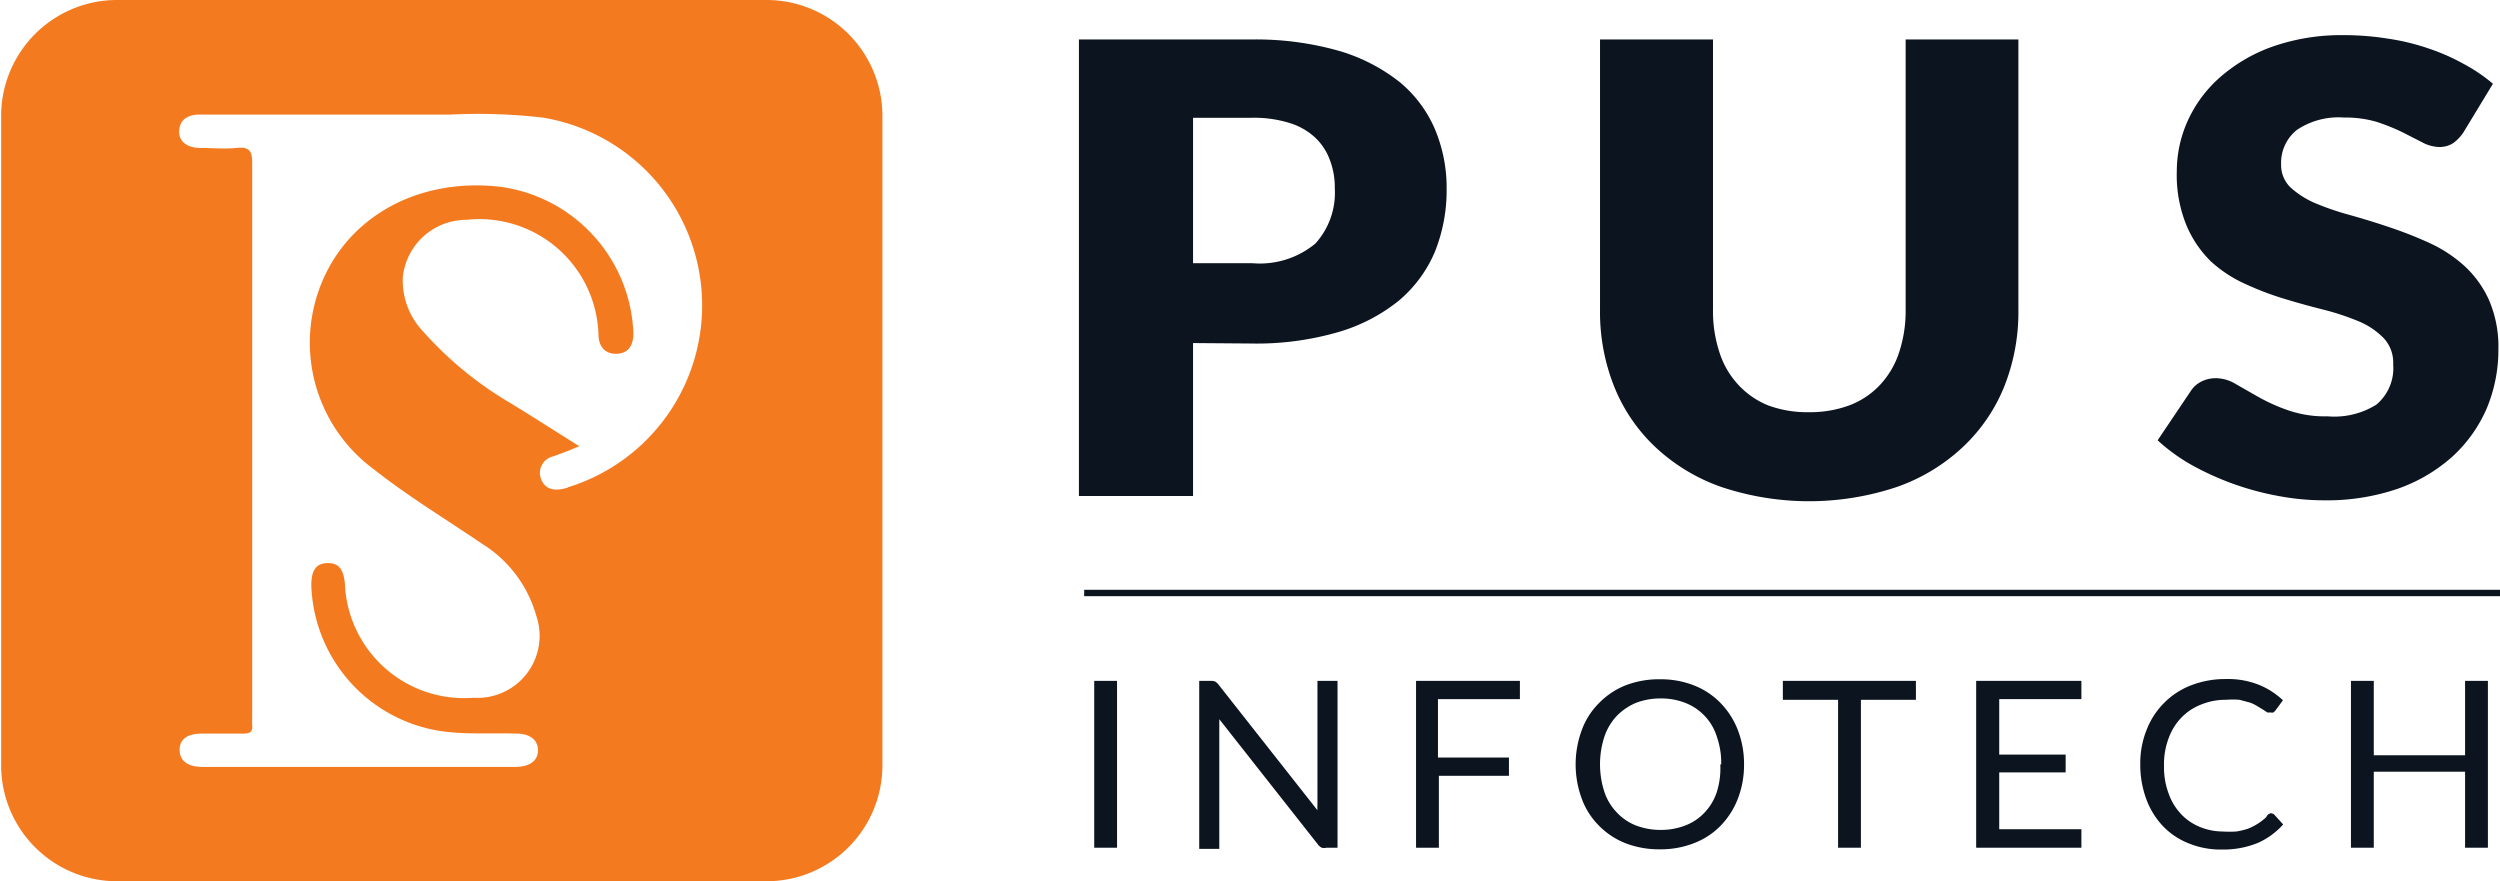
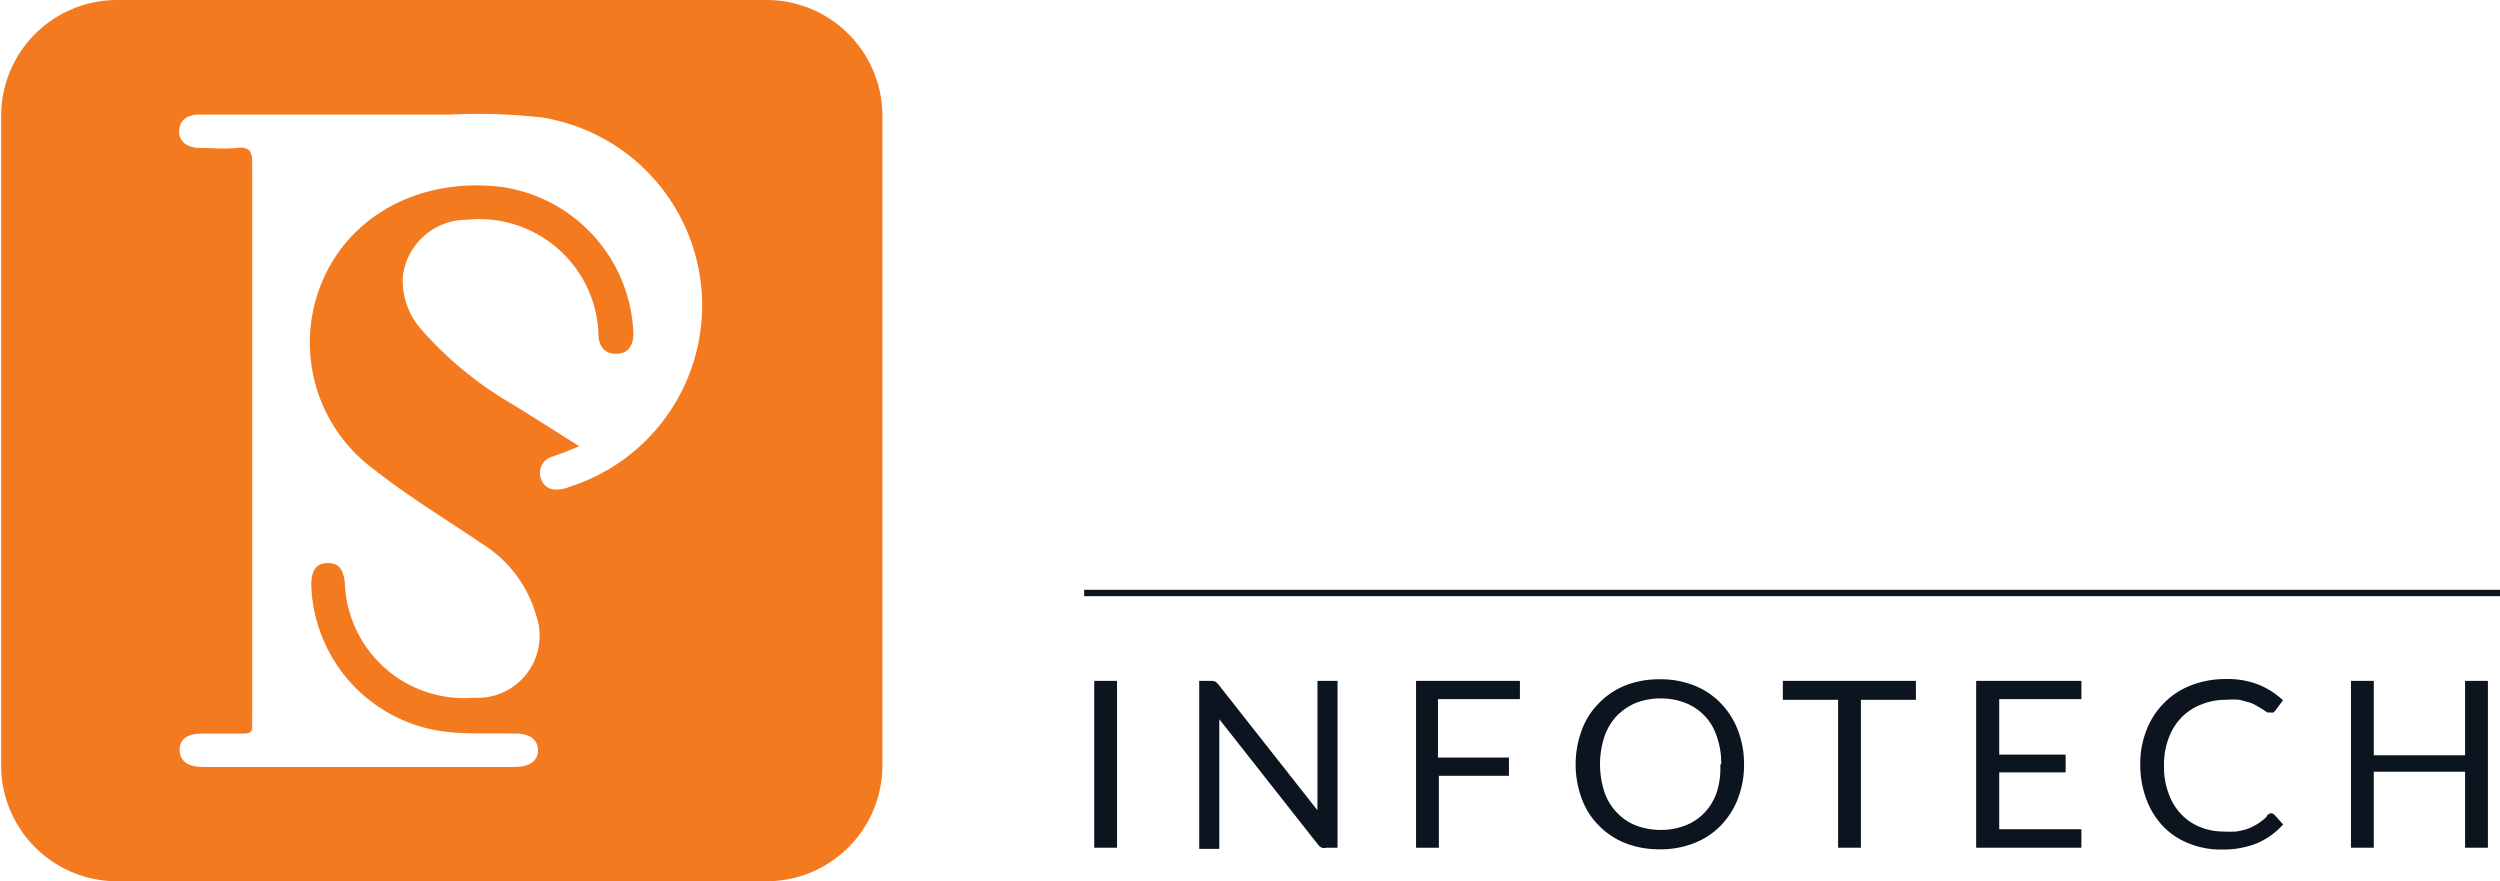
<svg xmlns="http://www.w3.org/2000/svg" id="Layer_1" data-name="Layer 1" viewBox="0 0 109.53 38.61">
  <defs>
    <style>.cls-1{fill:#f47a20;}.cls-2{fill:#0c141f;}</style>
  </defs>
  <path class="cls-1" d="M268.44,581.27H240a5.08,5.08,0,0,0-5.06,5.06v28.49a5.08,5.08,0,0,0,5.06,5.06h28.49a5.08,5.08,0,0,0,5.06-5.06V586.33A5.08,5.08,0,0,0,268.44,581.27Zm-8.67,21.36q-.91.29-1.17-.36a.74.74,0,0,1,.51-1l.55-.2.61-.25c-1.07-.67-2-1.27-3-1.88a15.89,15.89,0,0,1-3.88-3.19,3.22,3.22,0,0,1-.85-2.37,2.81,2.81,0,0,1,2.8-2.48,5.22,5.22,0,0,1,5.77,5c0,.59.32.89.81.87s.72-.35.72-.9a6.73,6.73,0,0,0-5.86-6.42c-3.67-.41-6.83,1.41-7.93,4.56a6.89,6.89,0,0,0,2.43,7.83c1.51,1.19,3.15,2.18,4.74,3.26a5.44,5.44,0,0,1,2.36,3.13,2.72,2.72,0,0,1-2.74,3.61,5.23,5.23,0,0,1-5.64-5c-.06-.65-.28-.91-.77-.9s-.71.32-.7,1a6.68,6.68,0,0,0,5.82,6.38c1,.13,2.11.06,3.16.09.6,0,.95.28.95.73s-.35.73-1,.73h-13.7c-.66,0-1-.28-1-.75s.34-.71,1-.71h1.79c.28,0,.42-.07.39-.36a2.8,2.8,0,0,1,0-.29q0-12.16,0-24.33c0-.52-.1-.74-.68-.68s-1.07,0-1.61,0-.94-.27-.91-.76.39-.7.9-.7H254.6a25.05,25.05,0,0,1,4.06.13,8.34,8.34,0,0,1,1.11,16.2Z" transform="translate(-234.89 -581.27)" />
  <path class="cls-2" d="M283.83,618.41h-1V611.1h1Z" transform="translate(-234.89 -581.27)" />
  <path class="cls-2" d="M288.13,611.13a.6.6,0,0,1,.15.14l4.33,5.5a2.11,2.11,0,0,1,0-.25V611.1h.88v7.31H293a.39.39,0,0,1-.2,0,.46.46,0,0,1-.16-.13l-4.33-5.5c0,.08,0,.16,0,.25v5.43h-.88V611.1h.52A.53.53,0,0,1,288.13,611.13Z" transform="translate(-234.89 -581.27)" />
  <path class="cls-2" d="M301.48,611.1v.8h-3.59v2.56H301v.8h-3.07v3.15h-1V611.1Z" transform="translate(-234.89 -581.27)" />
  <path class="cls-2" d="M311.3,614.76a4.08,4.08,0,0,1-.27,1.5,3.5,3.5,0,0,1-.75,1.18,3.27,3.27,0,0,1-1.17.77,4,4,0,0,1-1.5.27,4.06,4.06,0,0,1-1.51-.27,3.32,3.32,0,0,1-1.16-.77,3.22,3.22,0,0,1-.75-1.18,4.33,4.33,0,0,1,0-3,3.22,3.22,0,0,1,.75-1.18,3.34,3.34,0,0,1,1.16-.78,4.06,4.06,0,0,1,1.51-.27,4,4,0,0,1,1.5.27,3.29,3.29,0,0,1,1.17.78,3.5,3.5,0,0,1,.75,1.18A4.1,4.1,0,0,1,311.3,614.76Zm-1,0a3.49,3.49,0,0,0-.19-1.21,2.33,2.33,0,0,0-1.37-1.48,2.9,2.9,0,0,0-1.09-.2,3,3,0,0,0-1.1.2,2.56,2.56,0,0,0-.83.57,2.5,2.5,0,0,0-.54.91,3.92,3.92,0,0,0,0,2.41,2.38,2.38,0,0,0,.54.9,2.28,2.28,0,0,0,.83.57,3,3,0,0,0,1.1.2,2.9,2.9,0,0,0,1.09-.2,2.24,2.24,0,0,0,.84-.57,2.36,2.36,0,0,0,.53-.9A3.47,3.47,0,0,0,310.26,614.76Z" transform="translate(-234.89 -581.27)" />
  <path class="cls-2" d="M318.83,611.1v.83h-2.41v6.48h-1v-6.48H313v-.83Z" transform="translate(-234.89 -581.27)" />
  <path class="cls-2" d="M326.08,611.1v.8h-3.6v2.43h2.91v.78h-2.91v2.49h3.6v.81h-4.61V611.1Z" transform="translate(-234.89 -581.27)" />
  <path class="cls-2" d="M334.38,616.9a.24.24,0,0,1,.15.06l.39.43a3.25,3.25,0,0,1-1.11.81,4,4,0,0,1-1.58.29,3.67,3.67,0,0,1-1.47-.28,3.13,3.13,0,0,1-1.12-.76,3.44,3.44,0,0,1-.72-1.18,4.31,4.31,0,0,1-.26-1.51,3.92,3.92,0,0,1,.28-1.52,3.4,3.4,0,0,1,.77-1.18,3.35,3.35,0,0,1,1.19-.77,4.15,4.15,0,0,1,1.52-.27,3.66,3.66,0,0,1,1.43.25,3.38,3.38,0,0,1,1.06.68l-.33.45-.08.08a.2.2,0,0,1-.14,0,.3.3,0,0,1-.14,0l-.18-.12-.25-.15a1.69,1.69,0,0,0-.33-.16l-.45-.12a3.42,3.42,0,0,0-.59,0,2.8,2.8,0,0,0-1.1.21,2.4,2.4,0,0,0-.86.57,2.54,2.54,0,0,0-.56.91,3.21,3.21,0,0,0-.2,1.2,3.27,3.27,0,0,0,.2,1.21,2.52,2.52,0,0,0,.55.91,2.35,2.35,0,0,0,.82.56,2.69,2.69,0,0,0,1,.2,5,5,0,0,0,.6,0,3.33,3.33,0,0,0,.5-.12,2.74,2.74,0,0,0,.42-.21,2.55,2.55,0,0,0,.39-.3A.27.27,0,0,1,334.38,616.9Z" transform="translate(-234.89 -581.27)" />
  <path class="cls-2" d="M343.89,618.41h-1v-3.33h-4v3.33h-1V611.1h1v3.26h4V611.1h1Z" transform="translate(-234.89 -581.27)" />
-   <path class="cls-2" d="M287.16,596.3V603h-5V583h7.53a13.32,13.32,0,0,1,3.87.5,7.82,7.82,0,0,1,2.67,1.38,5.47,5.47,0,0,1,1.54,2.08,6.63,6.63,0,0,1,.5,2.58,7.24,7.24,0,0,1-.51,2.75,5.69,5.69,0,0,1-1.57,2.14,7.58,7.58,0,0,1-2.67,1.39,12.85,12.85,0,0,1-3.83.5Zm0-3.5h2.58a3.81,3.81,0,0,0,2.78-.86,3.31,3.31,0,0,0,.85-2.42,3.35,3.35,0,0,0-.22-1.25,2.53,2.53,0,0,0-.67-1,2.89,2.89,0,0,0-1.12-.62,5.25,5.25,0,0,0-1.62-.22h-2.58Z" transform="translate(-234.89 -581.27)" />
-   <path class="cls-2" d="M314.16,599.33a5,5,0,0,0,1.78-.31,3.58,3.58,0,0,0,1.32-.89,3.79,3.79,0,0,0,.83-1.41,5.77,5.77,0,0,0,.29-1.89V583h4.94v11.85a8.81,8.81,0,0,1-.63,3.38,7.46,7.46,0,0,1-1.83,2.65,8.15,8.15,0,0,1-2.88,1.73,12.14,12.14,0,0,1-7.66,0,8.15,8.15,0,0,1-2.88-1.73,7.43,7.43,0,0,1-1.82-2.65,8.81,8.81,0,0,1-.63-3.38V583h4.95v11.84a5.77,5.77,0,0,0,.29,1.89,3.74,3.74,0,0,0,.83,1.41,3.61,3.61,0,0,0,1.32.9A5,5,0,0,0,314.16,599.33Z" transform="translate(-234.89 -581.27)" />
-   <path class="cls-2" d="M342.83,587.05a1.83,1.83,0,0,1-.46.49,1.11,1.11,0,0,1-.63.17,1.64,1.64,0,0,1-.72-.2l-.88-.45a9.31,9.31,0,0,0-1.12-.45,4.88,4.88,0,0,0-1.44-.19,3.26,3.26,0,0,0-2.07.55,1.85,1.85,0,0,0-.68,1.51,1.36,1.36,0,0,0,.41,1,3.86,3.86,0,0,0,1.08.69,12.19,12.19,0,0,0,1.52.52c.57.16,1.16.34,1.75.54a17.66,17.66,0,0,1,1.75.69,6,6,0,0,1,1.52,1,4.58,4.58,0,0,1,1.08,1.5,5.14,5.14,0,0,1,.41,2.14,6.66,6.66,0,0,1-.51,2.6,6.2,6.2,0,0,1-1.49,2.1,7.11,7.11,0,0,1-2.4,1.42,9.58,9.58,0,0,1-3.24.51,10.88,10.88,0,0,1-2-.19,12.42,12.42,0,0,1-3.82-1.37,8,8,0,0,1-1.47-1.07l1.46-2.17a1.17,1.17,0,0,1,.45-.4,1.39,1.39,0,0,1,.63-.15,1.69,1.69,0,0,1,.89.26l1,.57a7.9,7.9,0,0,0,1.3.58,4.94,4.94,0,0,0,1.72.26A3.47,3.47,0,0,0,339,599a2.08,2.08,0,0,0,.74-1.77,1.57,1.57,0,0,0-.41-1.14,3.31,3.31,0,0,0-1.07-.73,11.25,11.25,0,0,0-1.52-.51c-.56-.14-1.15-.3-1.74-.48a13,13,0,0,1-1.74-.66,5.66,5.66,0,0,1-1.52-1,4.83,4.83,0,0,1-1.07-1.6,5.82,5.82,0,0,1-.41-2.35,5.36,5.36,0,0,1,.48-2.2,5.64,5.64,0,0,1,1.42-1.91,7.08,7.08,0,0,1,2.3-1.34,9.12,9.12,0,0,1,3.12-.5,12,12,0,0,1,1.91.15,9.83,9.83,0,0,1,1.76.42,9.18,9.18,0,0,1,1.56.68,7.22,7.22,0,0,1,1.3.88Z" transform="translate(-234.89 -581.27)" />
  <rect class="cls-2" x="47.5" y="25.84" width="62.04" height="0.28" />
</svg>